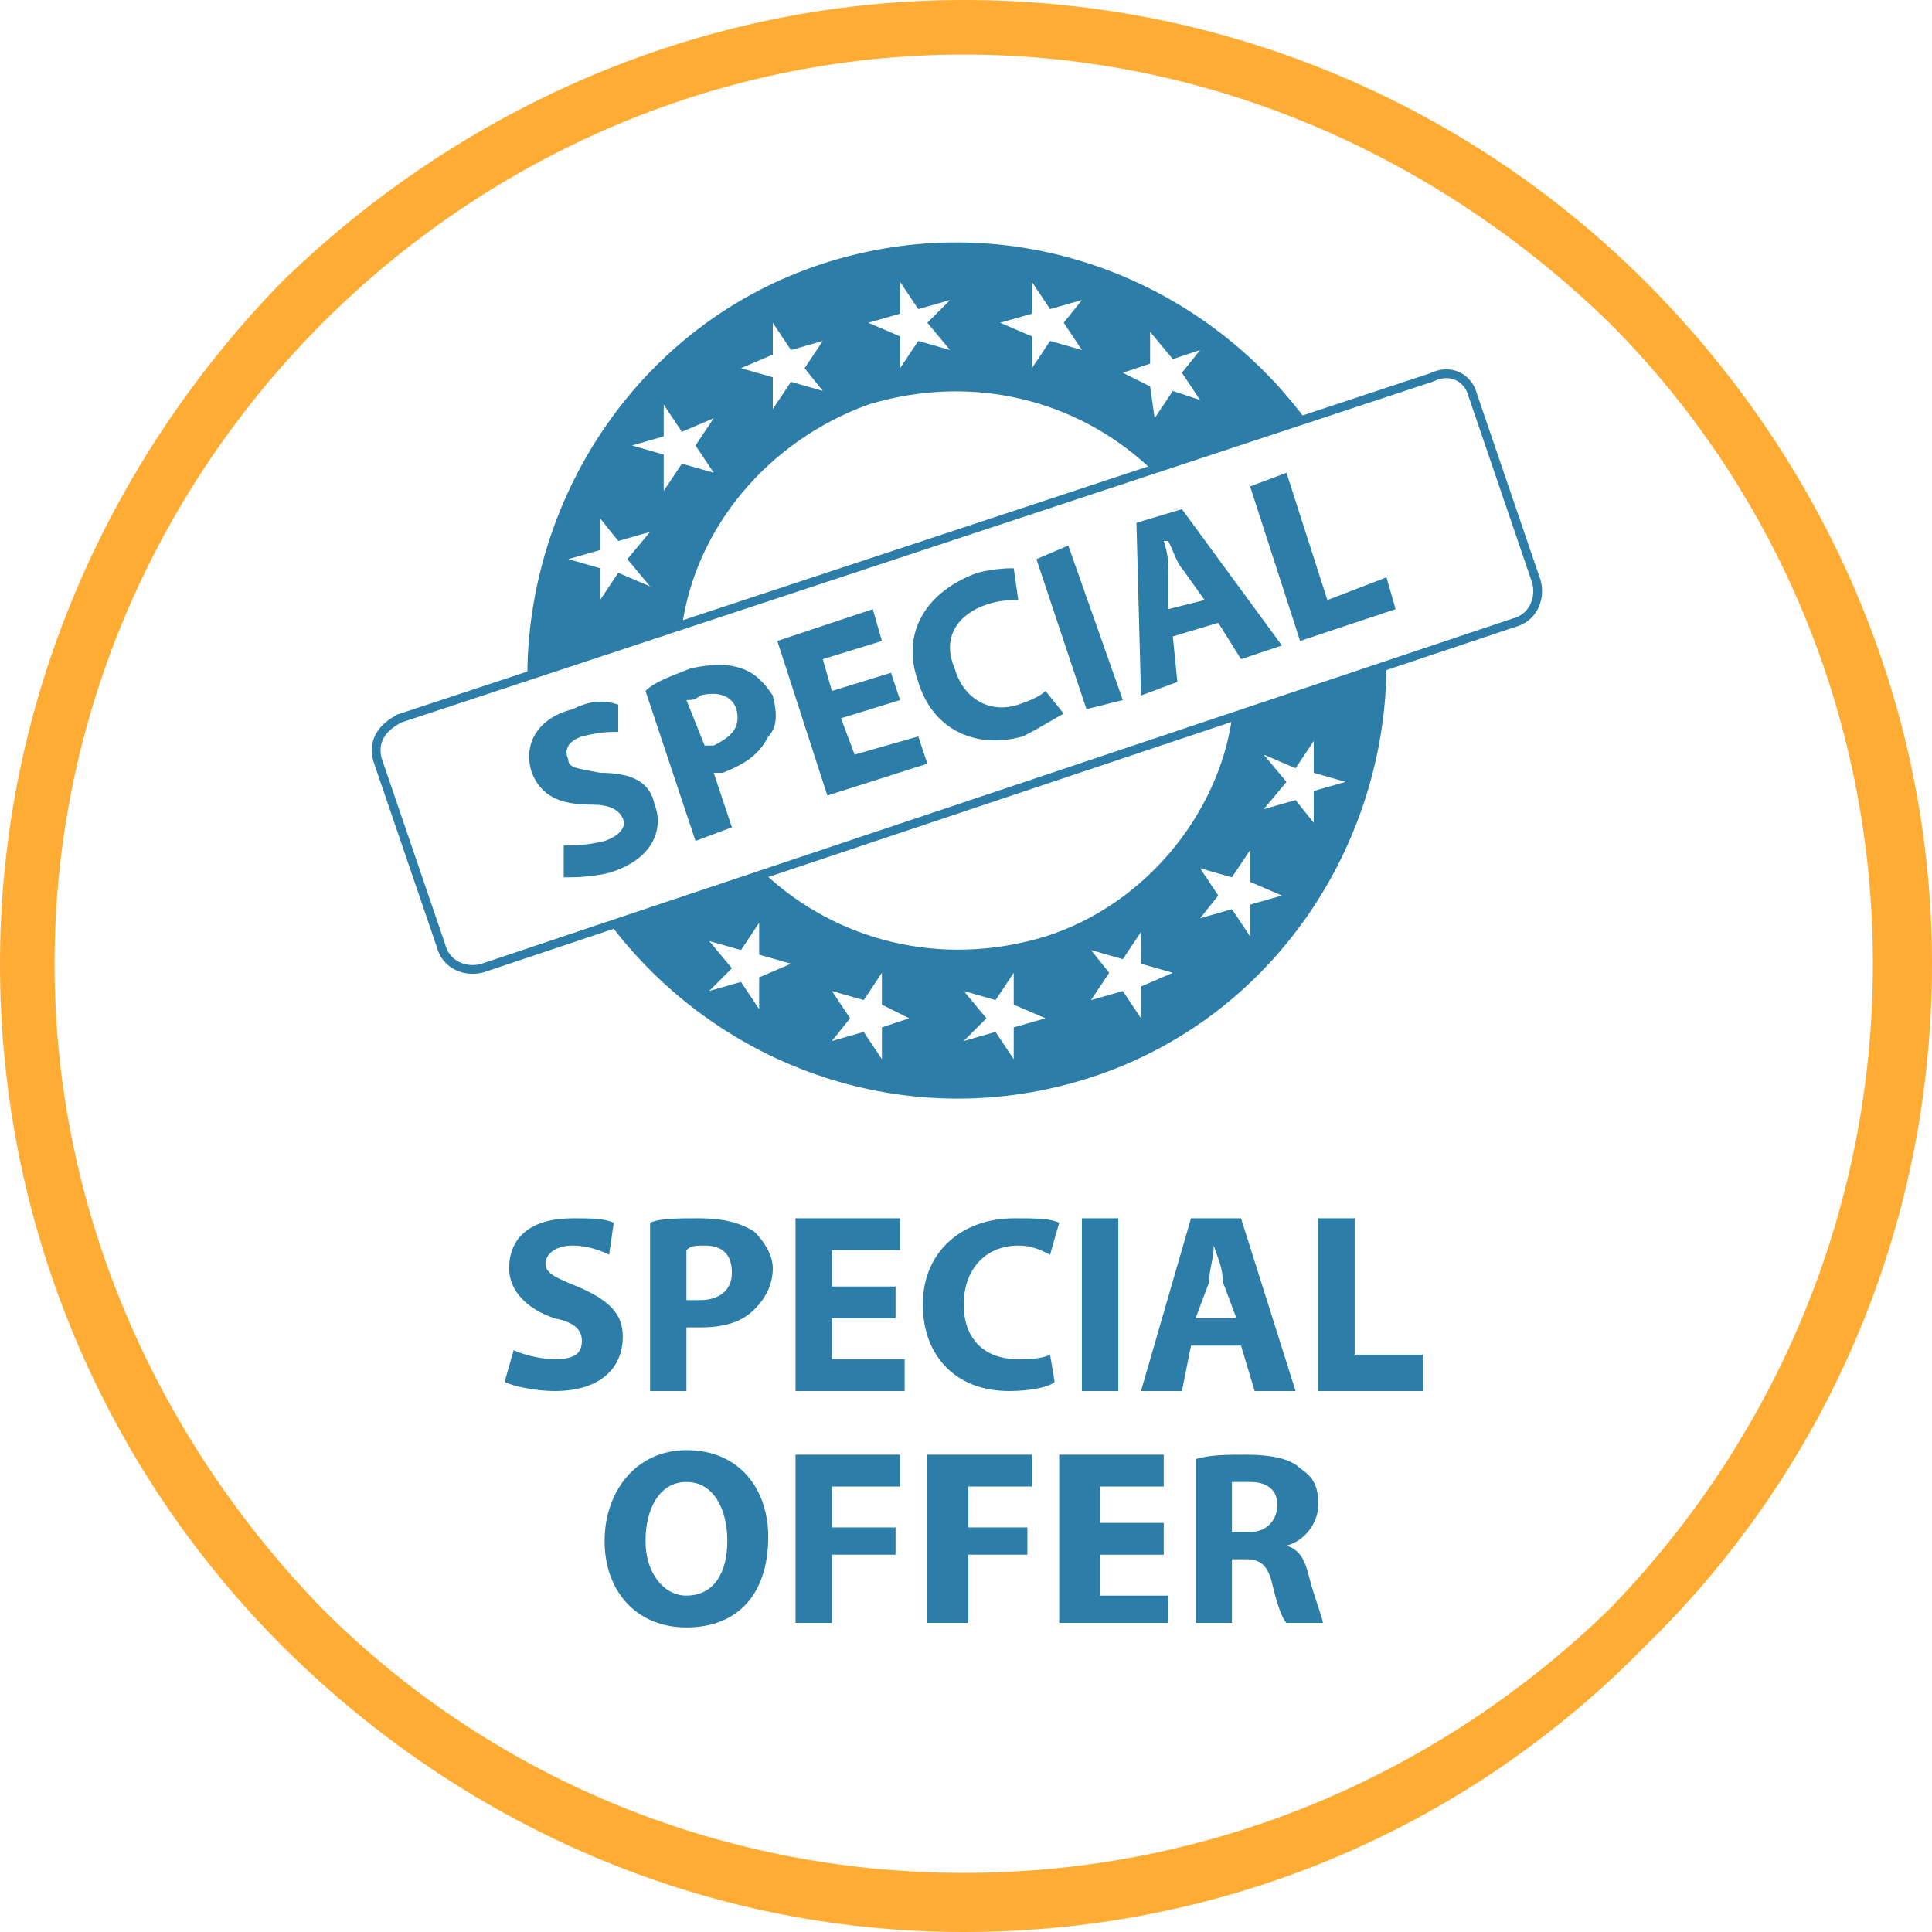
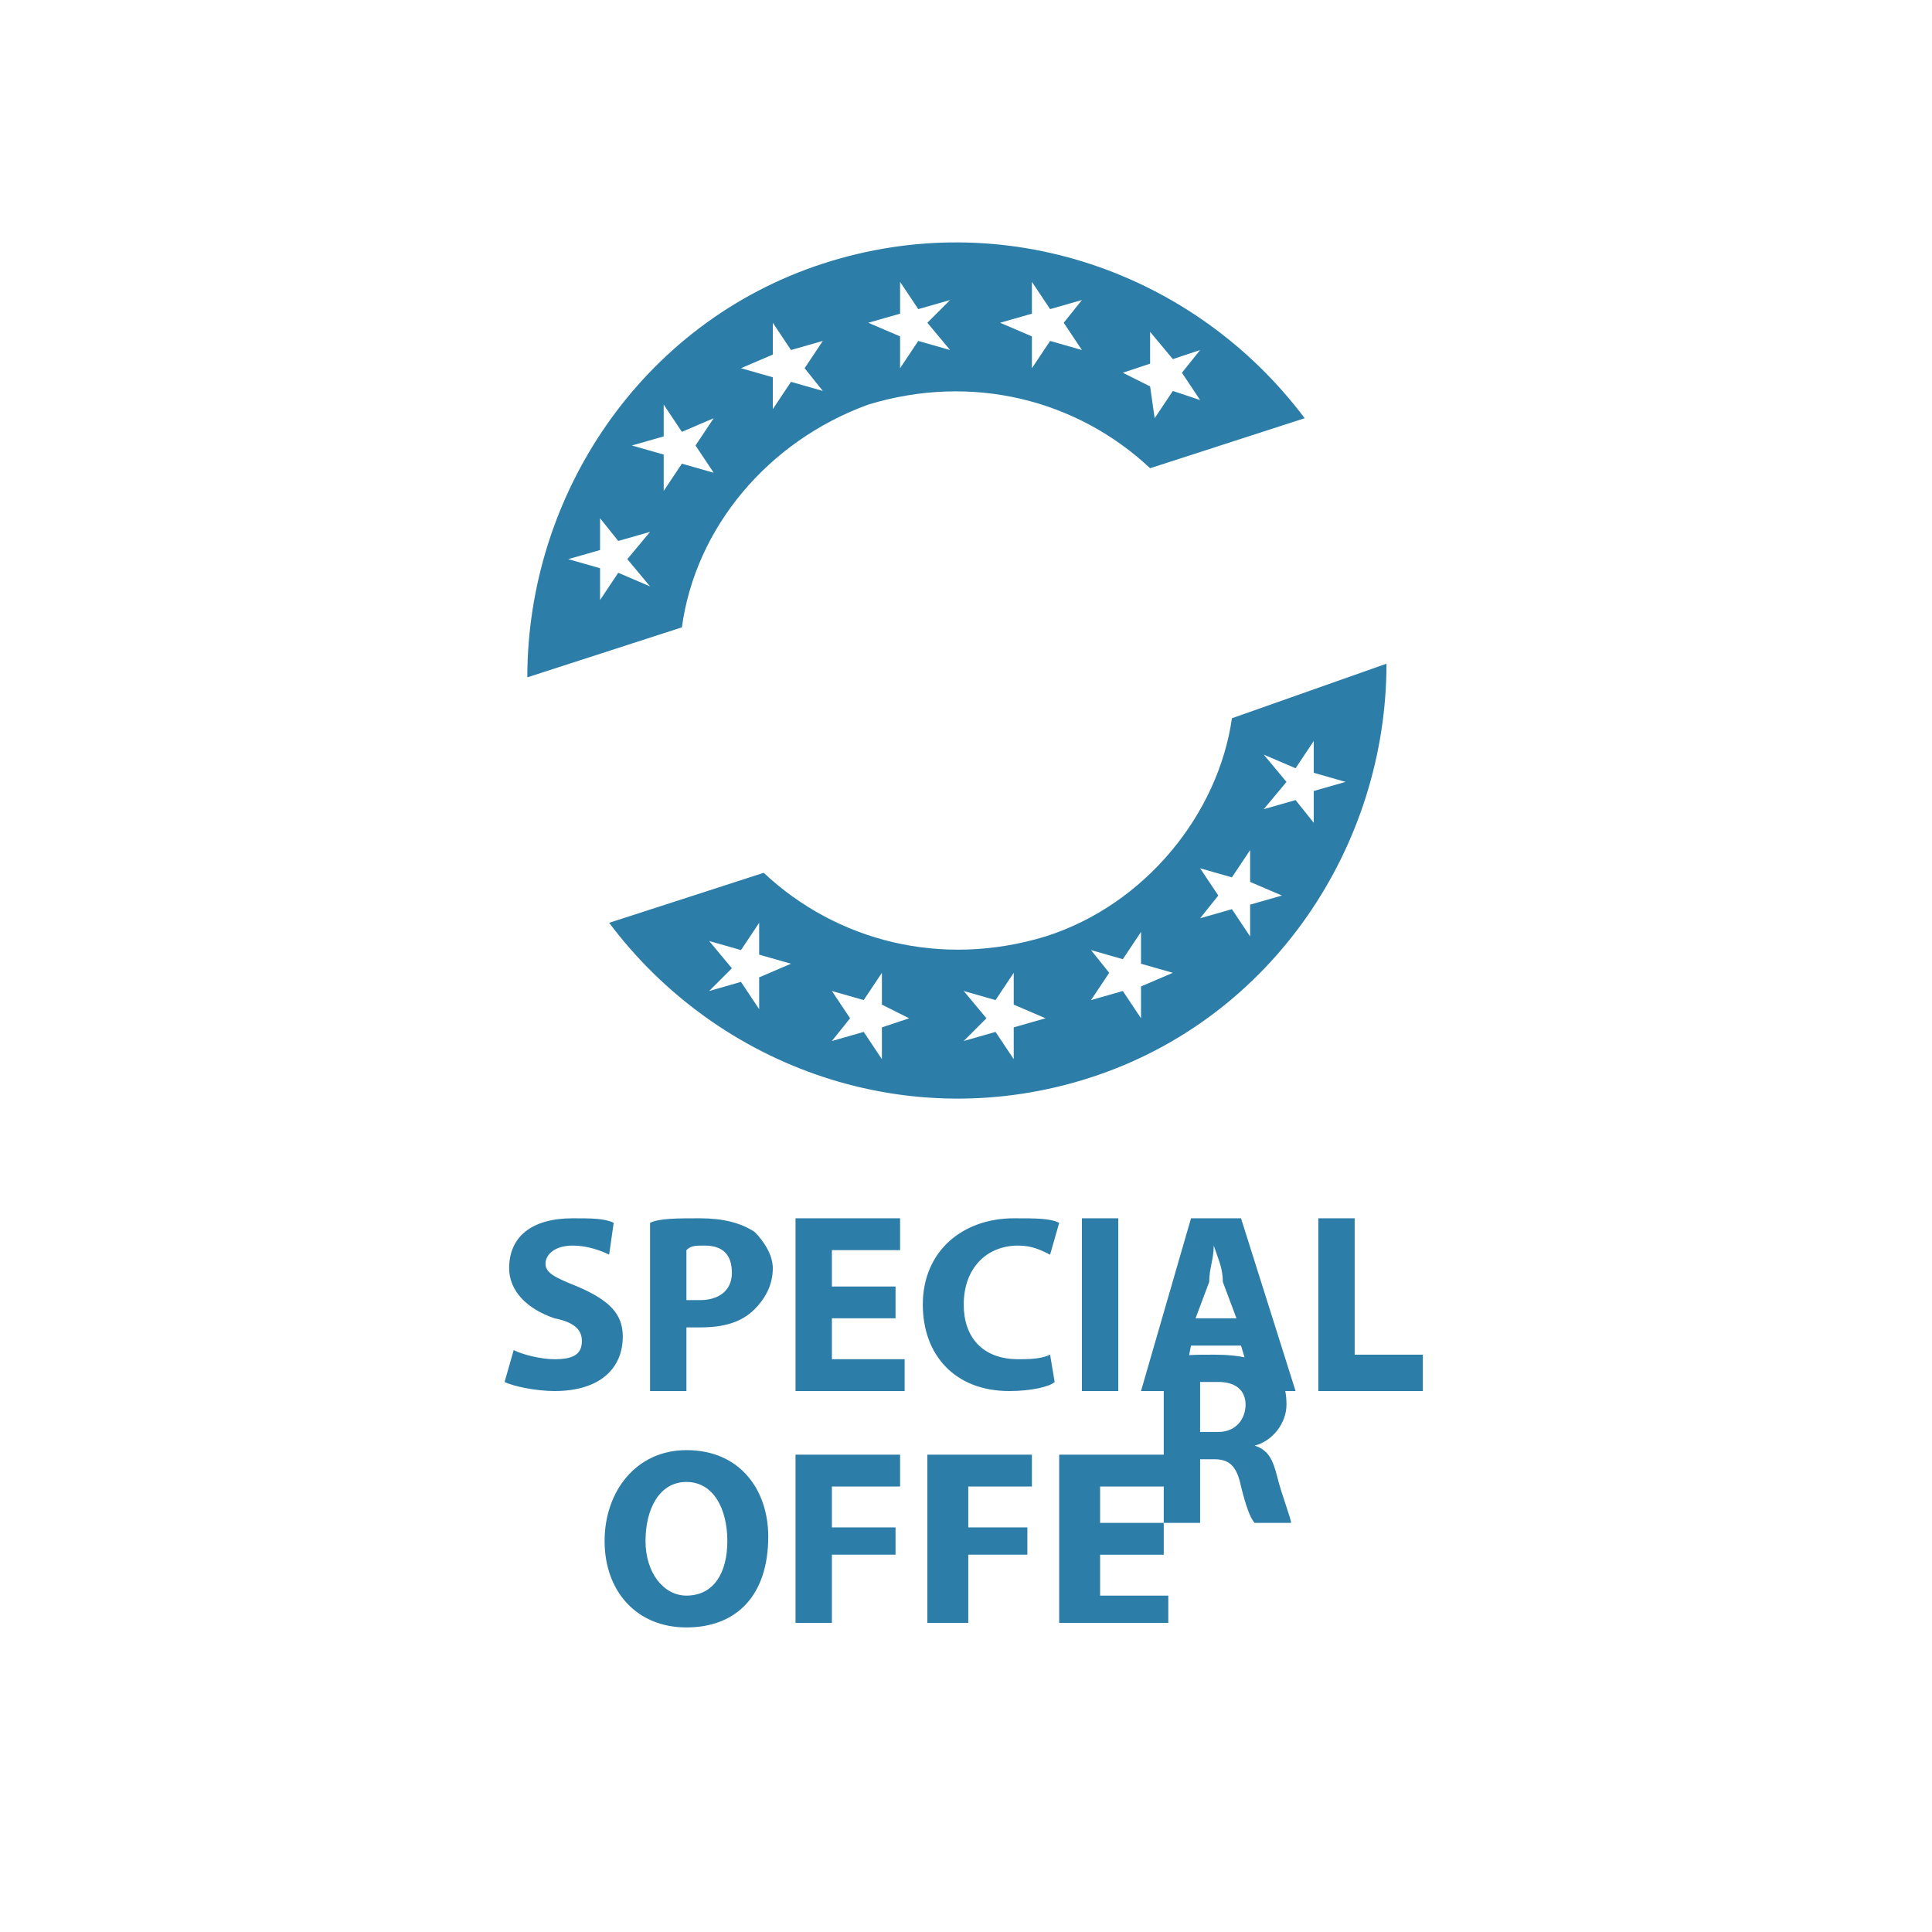
<svg xmlns="http://www.w3.org/2000/svg" xml:space="preserve" width="43.91mm" height="43.91mm" version="1.1" style="shape-rendering:geometricPrecision; text-rendering:geometricPrecision; image-rendering:optimizeQuality; fill-rule:evenodd; clip-rule:evenodd" viewBox="0 0 425 425">
  <defs>
    <style type="text/css">
   
    .str0 {stroke:#2C7DA8;stroke-width:1.934}
    .fil2 {fill:none;fill-rule:nonzero}
    .fil3 {fill:#2C7DA8}
    .fil1 {fill:#2C7DA8;fill-rule:nonzero}
    .fil0 {fill:#FFAC34;fill-rule:nonzero}
   
  </style>
  </defs>
  <g id="Layer_x0020_1">
    <g id="_2464361740048">
-       <path class="fil0" d="M212 0c59,0 112,24 150,62 39,39 63,92 63,150 0,59 -24,112 -63,150 -38,39 -91,63 -150,63 -58,0 -111,-24 -150,-63 -38,-38 -62,-91 -62,-150 0,-58 24,-111 62,-150 39,-38 92,-62 150,-62zm142 71c-37,-36 -87,-59 -142,-59 -55,0 -105,23 -141,59 -36,36 -59,86 -59,141 0,55 23,105 59,142 36,36 86,58 141,58 55,0 105,-22 142,-58 36,-37 58,-87 58,-142 0,-55 -22,-105 -58,-141z" />
      <path class="fil1" d="M111 306m0 -2c2,1 7,2 11,2 10,0 15,-5 15,-12 0,-5 -3,-8 -10,-11 -5,-2 -7,-3 -7,-5 0,-2 2,-4 6,-4 3,0 6,1 8,2l1 -7c-2,-1 -5,-1 -9,-1 -9,0 -14,4 -14,11 0,5 4,9 10,11 5,1 6,3 6,5 0,3 -2,4 -6,4 -3,0 -7,-1 -9,-2l-2 7zm32 2m0 0l8 0 0 -14c1,0 2,0 3,0 5,0 9,-1 12,-4 2,-2 4,-5 4,-9 0,-3 -2,-6 -4,-8 -3,-2 -7,-3 -12,-3 -5,0 -9,0 -11,1l0 37zm8 -31c1,-1 2,-1 4,-1 4,0 6,2 6,6 0,4 -3,6 -7,6 -1,0 -2,0 -3,0l0 -11zm24 31m22 -23l-14 0 0 -8 15 0 0 -7 -23 0 0 38 24 0 0 -7 -16 0 0 -9 14 0 0 -7zm6 23m28 -8c-2,1 -5,1 -7,1 -8,0 -12,-5 -12,-12 0,-8 5,-13 12,-13 3,0 5,1 7,2l2 -7c-2,-1 -5,-1 -10,-1 -11,0 -20,7 -20,19 0,11 7,19 19,19 5,0 9,-1 10,-2l-1 -6zm7 8m0 -38l0 38 8 0 0 -38 -8 0zm13 38m22 -10l3 10 9 0 -12 -38 -11 0 -11 38 9 0 2 -10 11 0zm-10 -6l3 -8c0,-3 1,-5 1,-8l0 0c1,3 2,5 2,8l3 8 -9 0zm27 16m0 0l23 0 0 -8 -15 0 0 -30 -8 0 0 38z" />
-       <path class="fil1" d="M133 357m18 1c11,0 18,-7 18,-20 0,-10 -6,-19 -18,-19 -11,0 -18,9 -18,20 0,11 7,19 18,19l0 0zm0 -7c-5,0 -9,-5 -9,-12 0,-7 3,-13 9,-13 6,0 9,6 9,13 0,7 -3,12 -9,12l0 0zm24 6m0 0l8 0 0 -15 14 0 0 -6 -14 0 0 -9 15 0 0 -7 -23 0 0 37zm29 0m0 0l9 0 0 -15 13 0 0 -6 -13 0 0 -9 14 0 0 -7 -23 0 0 37zm29 0m23 -22l-14 0 0 -8 14 0 0 -7 -23 0 0 37 24 0 0 -6 -15 0 0 -9 14 0 0 -7zm7 22m0 0l8 0 0 -14 3 0c3,0 5,1 6,6 1,4 2,7 3,8l8 0c0,-1 -2,-6 -3,-10 -1,-4 -2,-6 -5,-7l0 0c4,-1 7,-5 7,-9 0,-4 -1,-6 -4,-8 -2,-2 -6,-3 -12,-3 -4,0 -8,0 -11,1l0 36zm8 -31c1,0 2,0 4,0 4,0 6,2 6,5 0,3 -2,6 -6,6l-4 0 0 -11z" />
-       <path class="fil2 str0" d="M88 158l227 -75c4,-2 8,0 9,4l14 41c1,4 -1,8 -5,9l-227 76c-4,1 -8,-1 -9,-5l-14 -41c-1,-4 1,-7 5,-9z" />
+       <path class="fil1" d="M133 357m18 1c11,0 18,-7 18,-20 0,-10 -6,-19 -18,-19 -11,0 -18,9 -18,20 0,11 7,19 18,19l0 0zm0 -7c-5,0 -9,-5 -9,-12 0,-7 3,-13 9,-13 6,0 9,6 9,13 0,7 -3,12 -9,12l0 0zm24 6m0 0l8 0 0 -15 14 0 0 -6 -14 0 0 -9 15 0 0 -7 -23 0 0 37zm29 0m0 0l9 0 0 -15 13 0 0 -6 -13 0 0 -9 14 0 0 -7 -23 0 0 37zm29 0m23 -22l-14 0 0 -8 14 0 0 -7 -23 0 0 37 24 0 0 -6 -15 0 0 -9 14 0 0 -7zm0 0l8 0 0 -14 3 0c3,0 5,1 6,6 1,4 2,7 3,8l8 0c0,-1 -2,-6 -3,-10 -1,-4 -2,-6 -5,-7l0 0c4,-1 7,-5 7,-9 0,-4 -1,-6 -4,-8 -2,-2 -6,-3 -12,-3 -4,0 -8,0 -11,1l0 36zm8 -31c1,0 2,0 4,0 4,0 6,2 6,5 0,3 -2,6 -6,6l-4 0 0 -11z" />
      <path class="fil3" d="M181 58c40,-13 82,2 106,34l-34 11c-16,-15 -39,-21 -62,-14 -22,8 -38,27 -41,49l-34 11c0,-40 25,-78 65,-91zm-49 56l4 5 7 -2 -5 6 5 6 -7 -3 -4 6 0 -7 -7 -2 7 -2 0 -7zm14 -25l4 6 7 -3 -4 6 4 6 -7 -2 -4 6 0 -8 -7 -2 7 -2 0 -7zm24 -18l4 6 7 -2 -4 6 4 5 -7 -2 -4 6 0 -7 -7 -2 7 -3 0 -7zm83 2l0 7 -6 2 6 3 1 7 4 -6 6 2 -4 -6 4 -5 -6 2 -5 -6zm-26 -11l0 7 -7 2 7 3 0 7 4 -6 7 2 -4 -6 4 -5 -7 2 -4 -6zm-29 0l0 7 -7 2 7 3 0 7 4 -6 7 2 -5 -6 5 -5 -7 2 -4 -6zm91 119l-4 -5 -7 2 5 -6 -5 -6 7 3 4 -6 0 7 7 2 -7 2 0 7zm-14 25l-4 -6 -7 2 4 -5 -4 -6 7 2 4 -6 0 7 7 3 -7 2 0 7zm-24 18l-4 -6 -7 2 4 -6 -4 -5 7 2 4 -6 0 7 7 2 -7 3 0 7zm-84 -2l0 -7 7 -3 -7 -2 0 -7 -4 6 -7 -2 5 6 -5 5 7 -2 4 6zm27 11l0 -7 6 -2 -6 -3 0 -7 -4 6 -7 -2 4 6 -4 5 7 -2 4 6zm29 0l0 -7 7 -2 -7 -3 0 -7 -4 6 -7 -2 5 6 -5 5 7 -2 4 6zm82 -87c0,40 -25,78 -65,91 -40,13 -82,-2 -106,-34l34 -11c16,15 39,21 62,14 22,-7 38,-27 41,-48l34 -12z" />
-       <path class="fil1" d="M125 194m-1 -1c2,0 6,0 10,-1 10,-3 12,-10 10,-15 -1,-5 -5,-7 -12,-7 -5,-1 -7,-1 -7,-3 -1,-2 0,-4 3,-5 4,-1 6,-1 8,-1l0 -6c-3,-1 -6,-1 -10,1 -8,2 -11,8 -9,14 2,5 6,7 13,7 4,0 6,1 7,3 1,2 -1,4 -4,5 -4,1 -7,1 -9,1l0 7zm29 -8m0 0l8 -3 -4 -12c0,0 1,0 2,0 5,-2 8,-4 10,-8 2,-2 2,-5 1,-9 -2,-3 -4,-5 -7,-6 -3,-1 -6,-1 -11,0 -5,2 -8,3 -10,5l11 33zm-2 -31c1,0 2,0 3,-1 4,-1 7,0 8,3 1,4 -1,6 -5,8 -1,0 -2,0 -2,0l-4 -10zm31 21m14 -27l-13 4 -2 -7 13 -4 -2 -7 -21 7 11 34 22 -7 -2 -6 -14 4 -3 -8 13 -4 -2 -6zm11 19m23 -15c-1,1 -3,2 -6,3 -6,2 -12,-1 -14,-8 -3,-7 1,-12 7,-14 3,-1 5,-1 7,-1l-1 -7c-1,0 -4,0 -8,1 -11,4 -17,13 -13,24 3,10 12,15 23,12 4,-2 7,-4 9,-5l-4 -5zm9 4m-11 -33l11 33 8 -2 -12 -34 -7 3zm23 30m17 -16l5 8 9 -3 -22 -30 -10 3 1 38 8 -3 -1 -10 10 -3zm-11 -3l0 -8c0,-2 0,-4 -1,-7l1 0c1,2 2,5 3,6l5 7 -8 2zm29 7m0 0l21 -7 -2 -7 -13 5 -9 -28 -8 3 11 34z" />
    </g>
  </g>
</svg>